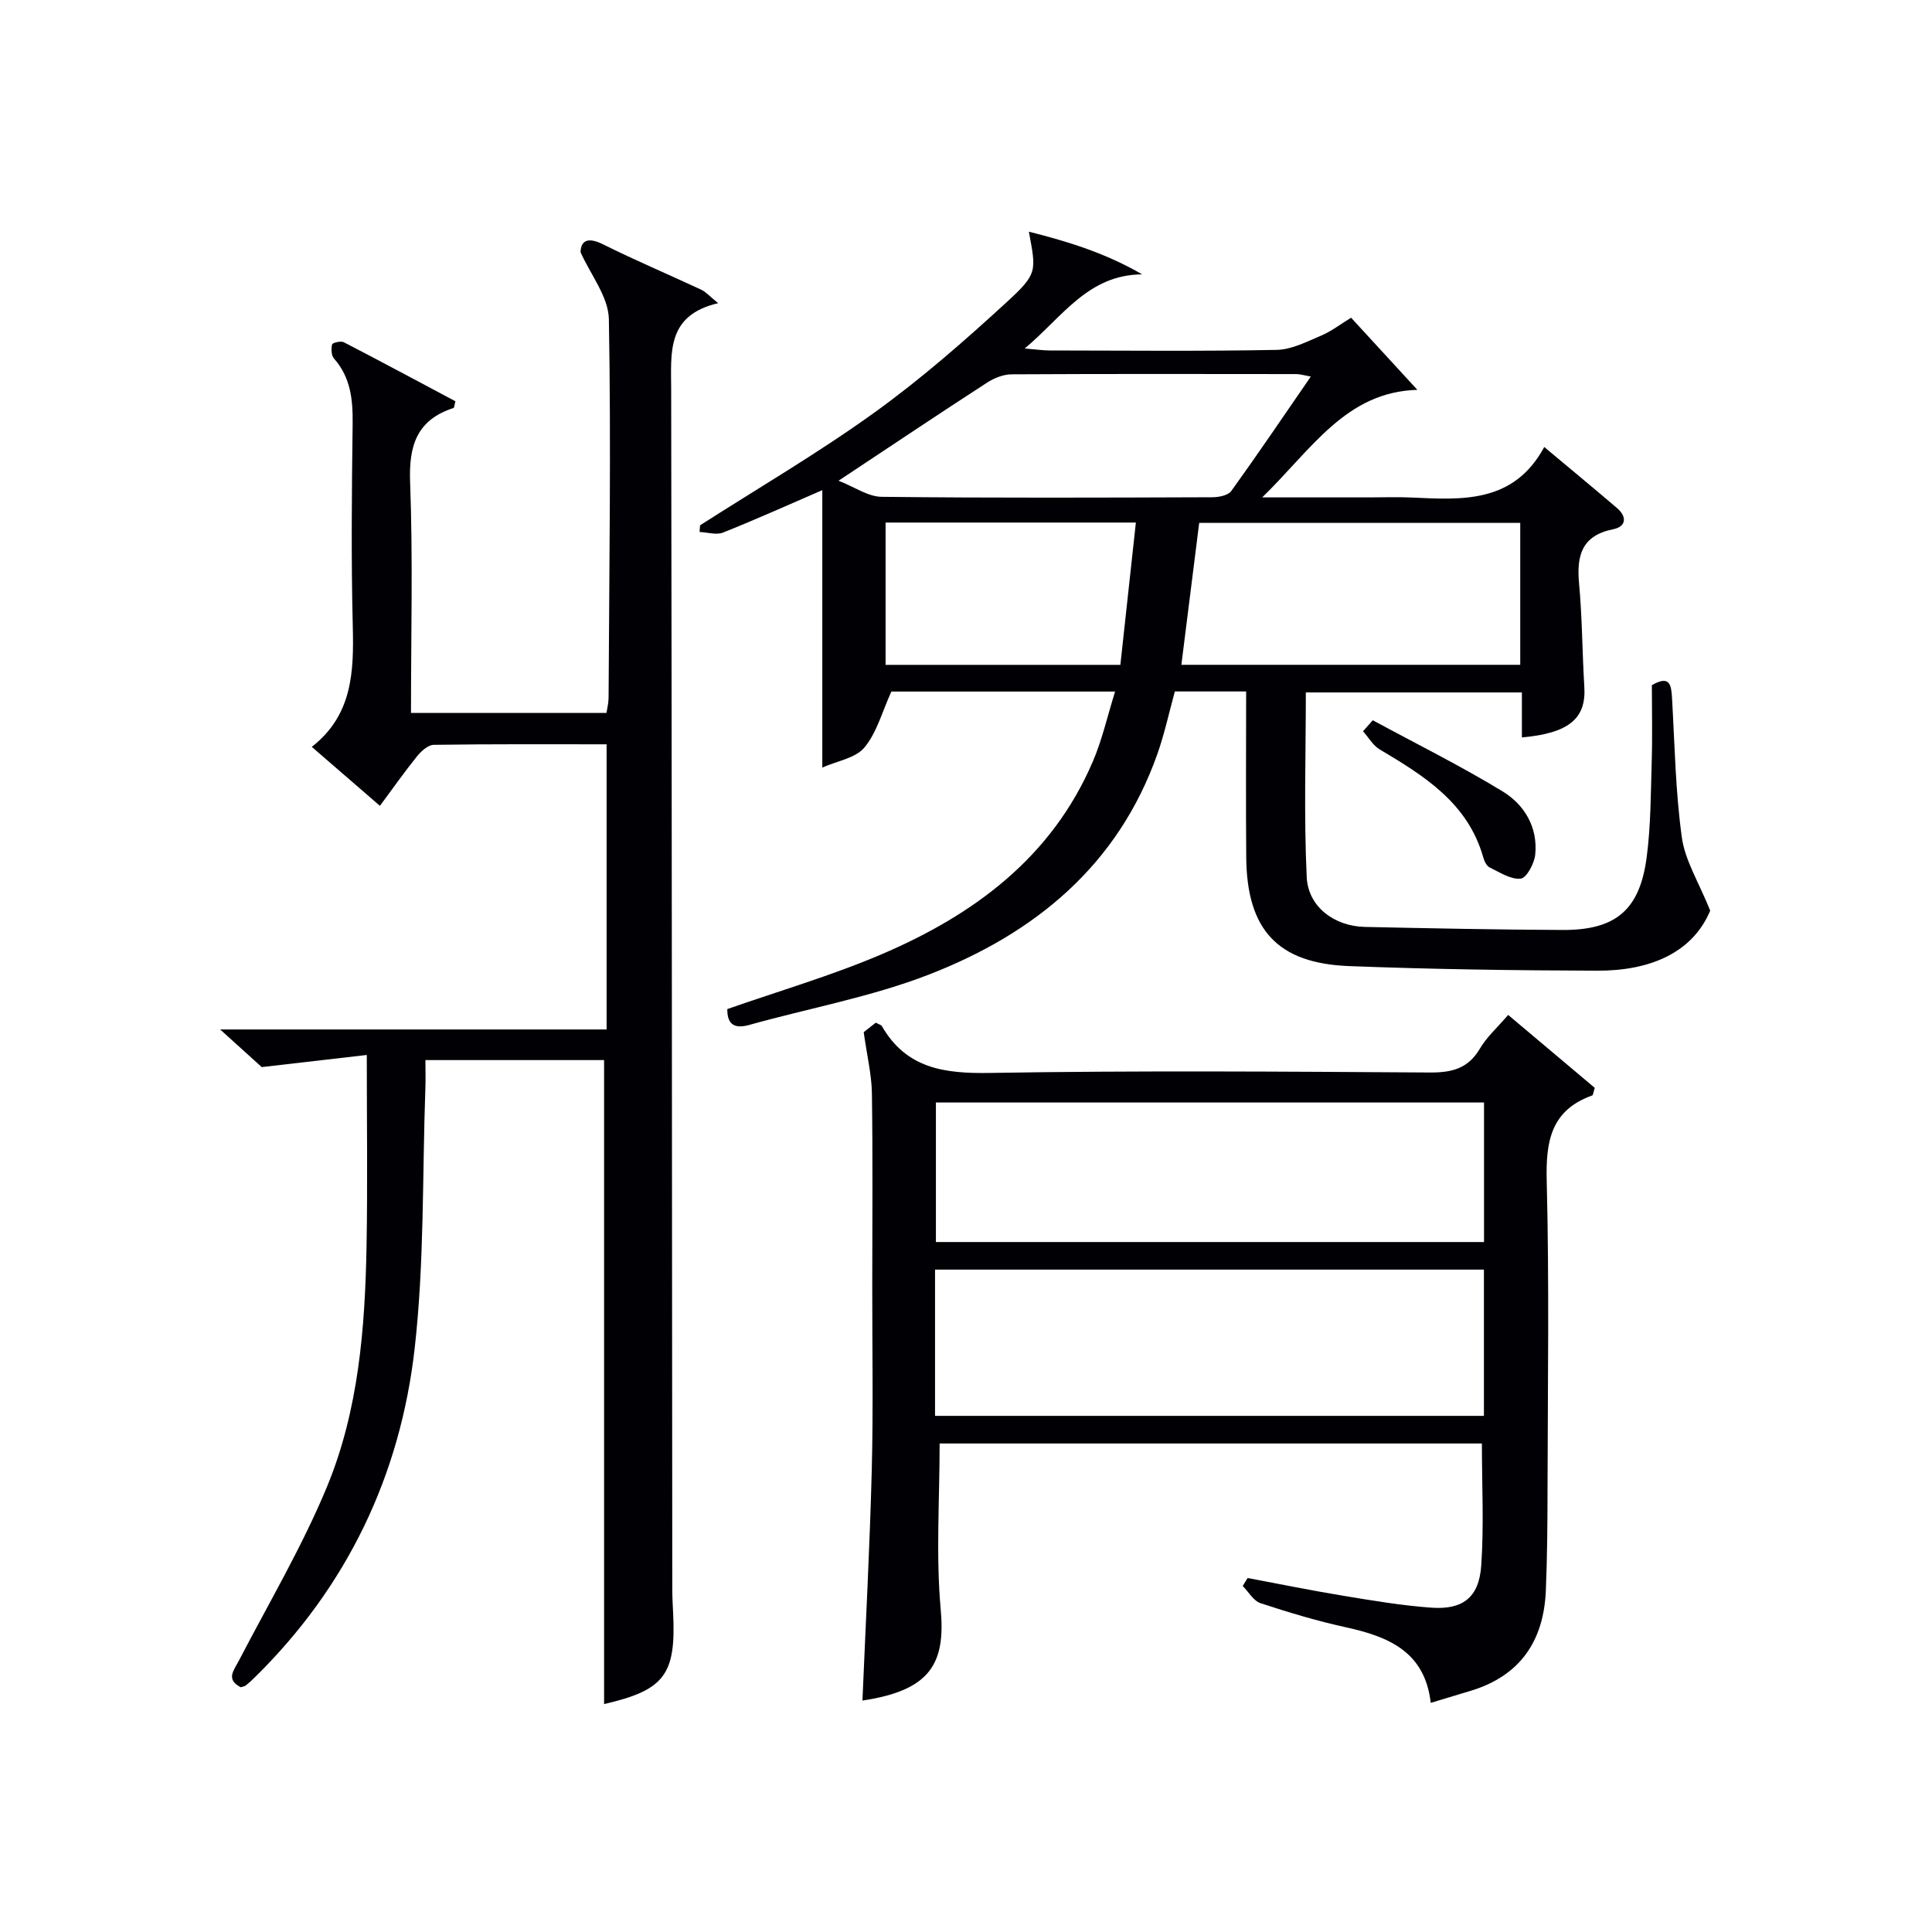
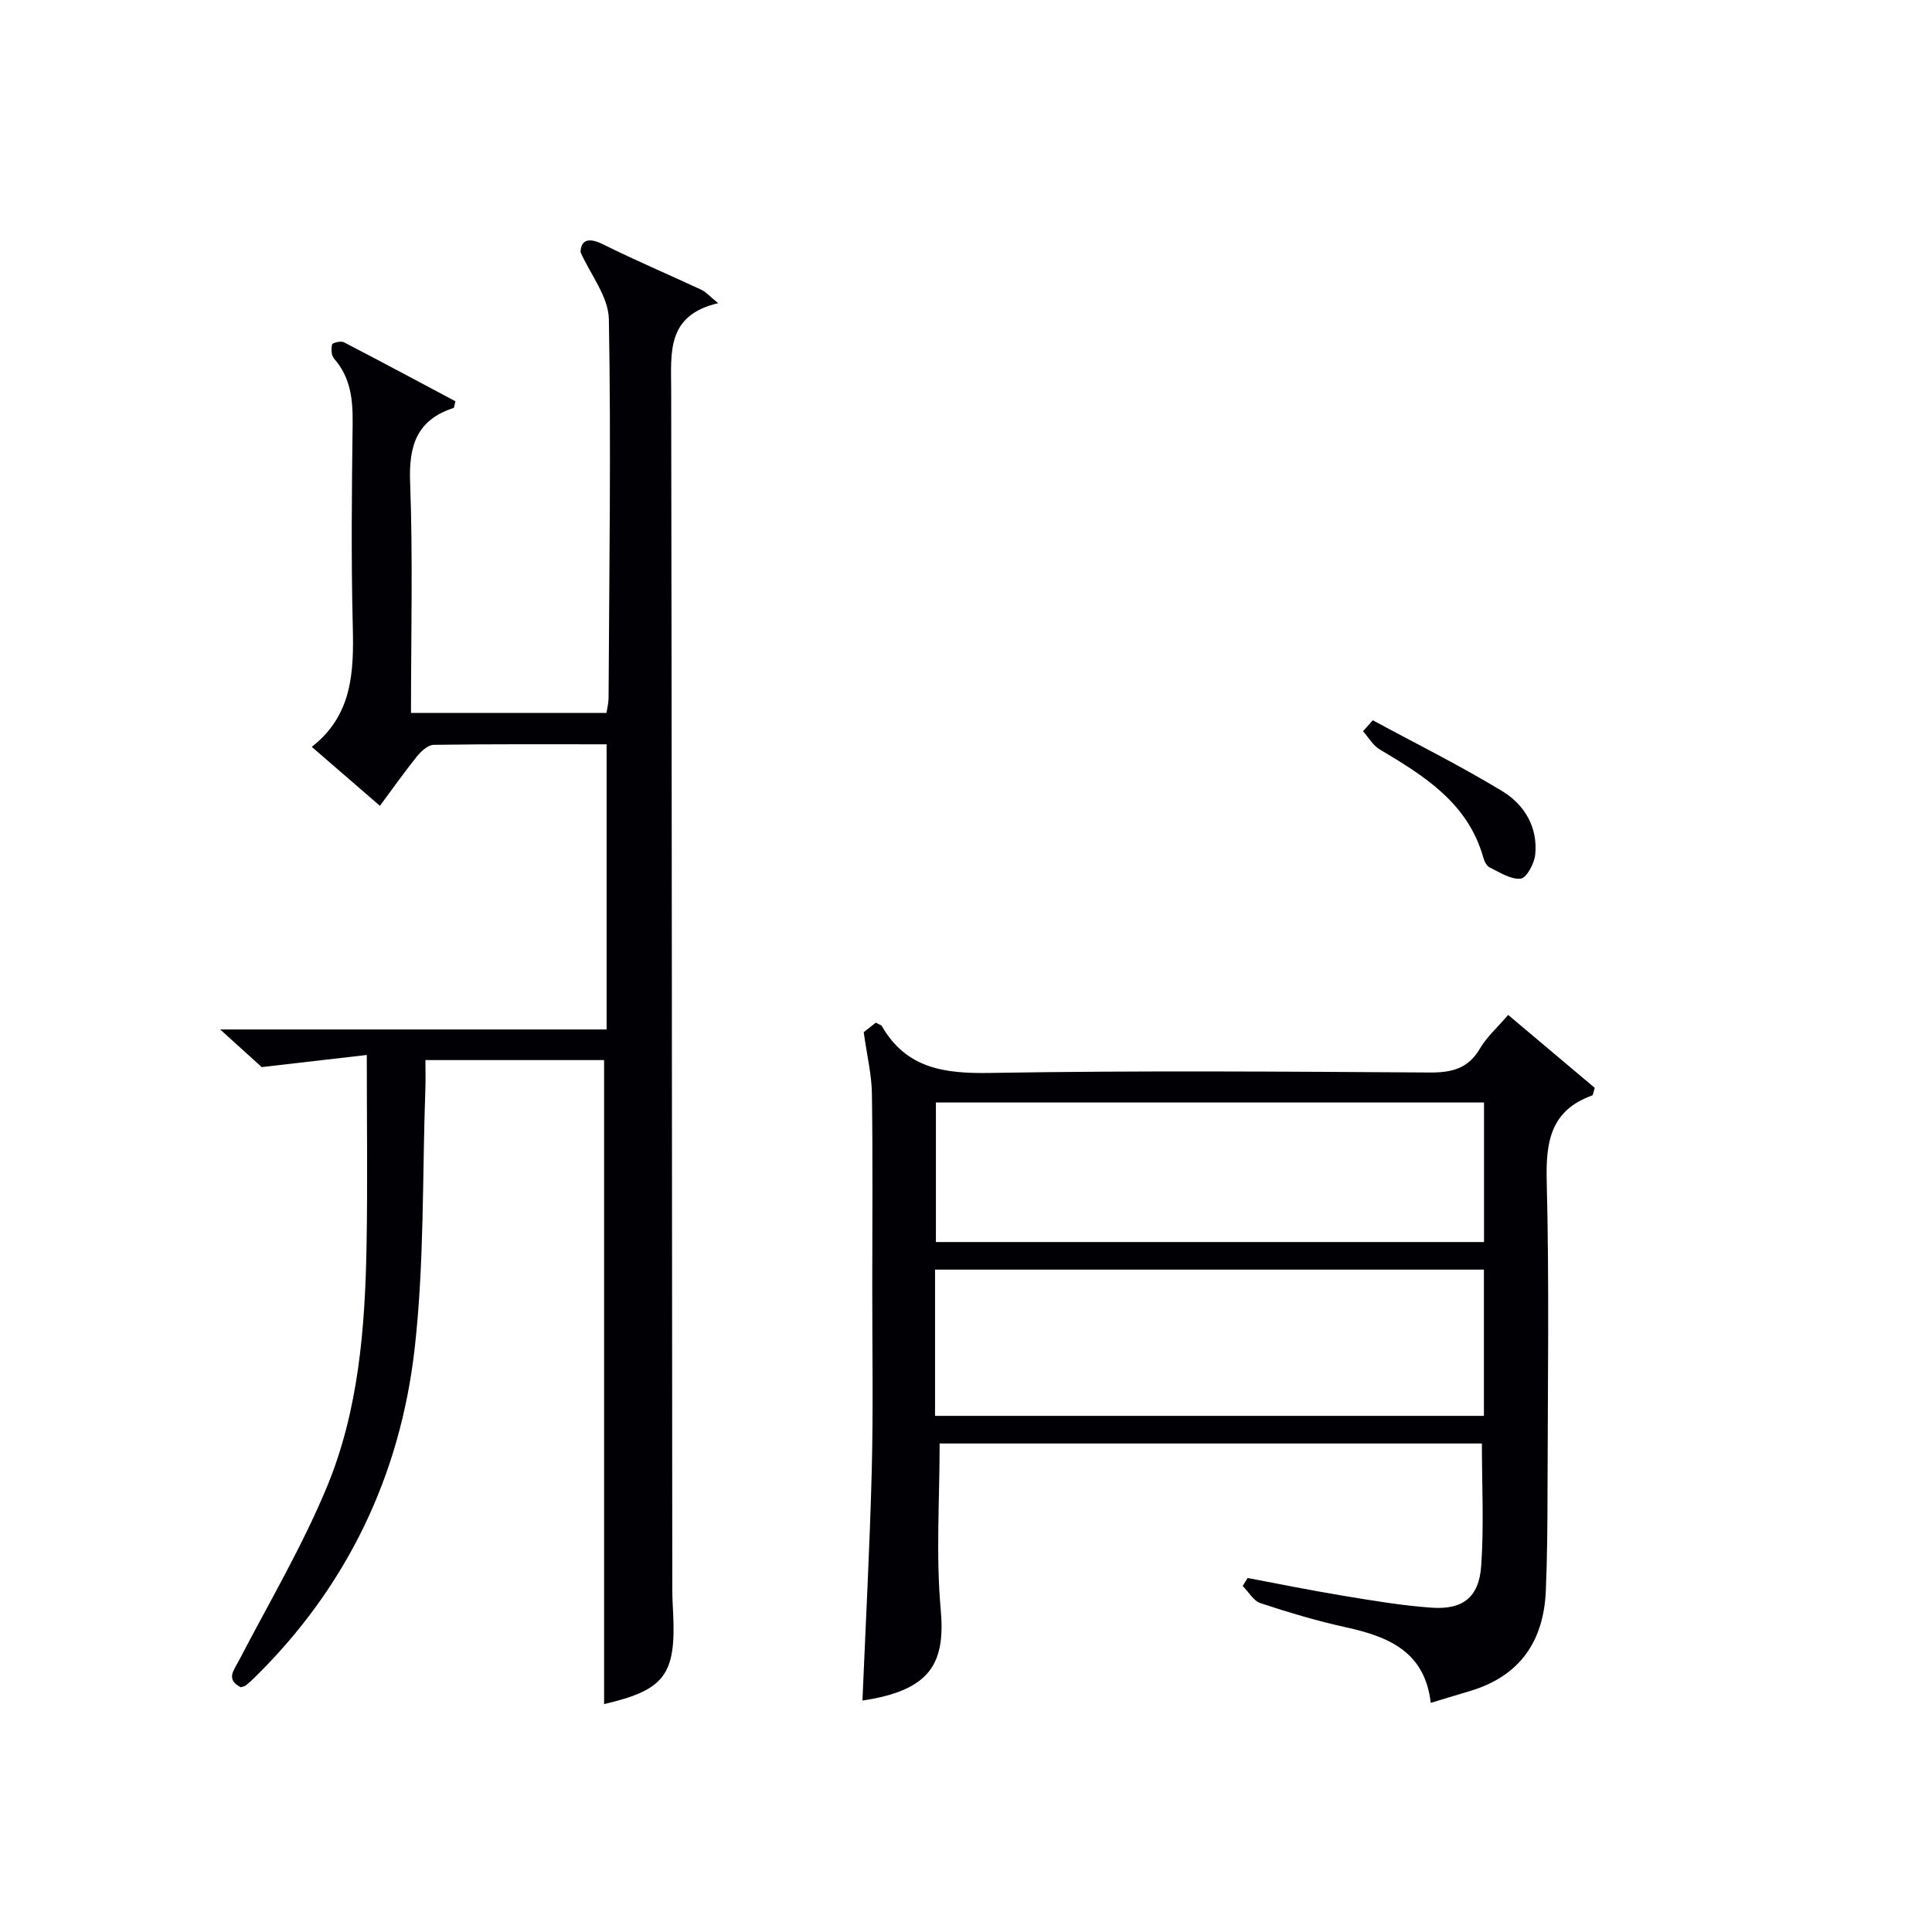
<svg xmlns="http://www.w3.org/2000/svg" enable-background="new 0 0 400 400" viewBox="0 0 400 400">
  <g fill="#010105">
-     <path d="m258 143.16c-5.34 0-9.97 0-14.76 0-1.21 4.39-2.14 8.77-3.62 12.95-8.14 23.05-25.38 37.16-47.26 45.65-11.97 4.65-24.84 6.97-37.27 10.45-3.48.97-4.53-.58-4.51-3.29 10.7-3.75 21.55-6.91 31.86-11.31 19.17-8.18 35.34-20.08 43.85-40.02 1.91-4.48 2.99-9.33 4.58-14.41-16.37 0-31.82 0-46.32 0-1.95 4.26-3.03 8.54-5.59 11.59-1.86 2.21-5.67 2.79-8.71 4.14 0-19.58 0-38.26 0-57.43-7.26 3.14-13.84 6.11-20.54 8.78-1.39.55-3.24-.05-4.87-.12.03-.46.07-.92.1-1.38 12.01-7.69 24.35-14.9 35.91-23.21 9.69-6.96 18.75-14.89 27.55-22.97 6.49-5.95 6.12-6.42 4.62-14.61 8.29 2.08 16 4.5 23.44 8.83-11.23.11-16.41 8.73-24.3 15.35 2.42.2 3.8.41 5.18.41 15.66.02 31.33.18 46.99-.12 3.09-.06 6.22-1.7 9.19-2.95 2.09-.88 3.95-2.33 6.21-3.71 4.67 5.08 9.21 10.03 13.72 14.93-14.78.43-21.82 12.23-32.12 22.27h22.25c2.83 0 5.67-.11 8.5.02 10.59.48 21.27 1.3 27.64-10.45 5.51 4.62 10.34 8.59 15.09 12.66 2.08 1.79 1.88 3.82-.8 4.36-6.54 1.31-7.62 5.44-7.08 11.25.66 7.11.65 14.27 1.09 21.41.4 6.54-3.19 9.57-12.93 10.45 0-3 0-5.97 0-9.32-14.99 0-29.72 0-44.73 0 0 12.72-.42 25.49.18 38.22.29 6.22 5.79 10.2 12.05 10.33 13.64.29 27.29.57 40.94.63 10.96.05 15.95-4.12 17.39-15 .87-6.57.85-13.26 1.05-19.9.16-5.31.03-10.63.03-15.78 3.79-2.2 4.02.03 4.18 2.72.55 9.62.71 19.3 2.03 28.82.66 4.76 3.49 9.22 5.87 15.14-3.73 8.87-12.67 12.46-23.34 12.43-17.14-.05-34.29-.29-51.42-.95-14.82-.57-21.17-7.54-21.3-22.49-.1-11.31-.02-22.61-.02-34.37zm-13.41-5.52h70.16c0-9.97 0-19.57 0-29.38-22.33 0-44.41 0-66.47 0-1.25 9.94-2.46 19.62-3.69 29.38zm-70.98-38.11c3.34 1.3 6.11 3.3 8.91 3.33 22.82.26 45.65.17 68.47.09 1.35 0 3.28-.38 3.94-1.3 5.51-7.65 10.79-15.46 16.46-23.69-1.46-.26-2.23-.51-3-.51-19.66-.02-39.32-.06-58.97.05-1.68.01-3.56.76-5.01 1.69-9.9 6.41-19.7 12.98-30.8 20.34zm9.74 8.66v29.46h48.61c1.08-9.92 2.13-19.55 3.21-29.46-17.82 0-34.62 0-51.82 0z" />
    <path d="m120.2 52.22c.05-2.51 1.63-3.14 4.62-1.65 6.69 3.33 13.58 6.25 20.36 9.41.97.45 1.73 1.35 3.51 2.79-10.76 2.5-9.74 10.28-9.73 17.91.14 82.8.16 165.61.23 248.41 0 1.66.1 3.33.18 4.99.6 12.69-1.84 15.85-14.3 18.73 0-44.26 0-88.59 0-133.33-11.61 0-23.98 0-36.99 0 0 1.95.06 3.89-.01 5.83-.64 17.94-.2 36.01-2.21 53.8-2.97 26.33-13.98 49.38-33.11 68.17-.59.58-1.2 1.15-1.85 1.67-.24.19-.61.23-1.05.38-3.17-1.63-1.44-3.5-.36-5.57 6.19-11.92 13.08-23.56 18.2-35.92 6.55-15.82 7.89-32.86 8.2-49.86.23-12.78.05-25.57.05-39.56-7.38.85-14.11 1.63-21.75 2.51-1.75-1.58-4.72-4.27-8.61-7.79h80.01c0-19.74 0-39.1 0-59.04-11.93 0-23.86-.07-35.8.11-1.17.02-2.58 1.3-3.43 2.35-2.61 3.23-4.99 6.63-7.7 10.28-4.67-4.04-9.14-7.9-14.11-12.21 8.42-6.57 8.72-15.51 8.49-24.9-.35-13.99-.21-27.99-.03-41.98.06-4.99-.39-9.59-3.86-13.52-.56-.64-.62-2.01-.39-2.92.09-.36 1.82-.77 2.43-.45 7.77 4.02 15.47 8.16 23.1 12.22-.22.79-.23 1.33-.4 1.39-7.6 2.47-9.27 7.78-8.98 15.39.59 15.78.18 31.59.18 47.74h40.47c.14-.92.43-2 .44-3.1.13-26.15.53-52.3.06-78.44-.1-4.65-3.82-9.23-5.86-13.84z" />
    <path d="m194.54 298.86c0 11.74-.79 23.1.22 34.29 1.01 11.15-1.99 16.81-16.2 18.93.67-15.94 1.52-31.83 1.93-47.72.32-12.66.09-25.33.1-37.99.01-13.33.12-26.67-.07-39.99-.06-3.89-1.01-7.76-1.7-12.68.23-.18 1.44-1.13 2.51-1.97.69.38 1.11.46 1.25.71 5.08 8.83 13 9.86 22.42 9.7 30.32-.51 60.66-.28 90.99-.09 4.57.03 7.96-.78 10.41-4.95 1.4-2.39 3.58-4.32 5.85-6.97 6.13 5.16 12.12 10.21 17.93 15.1-.32.99-.34 1.5-.53 1.57-8.52 3.05-9.63 9.44-9.42 17.65.54 21.32.21 42.66.17 63.99-.01 6.96-.06 13.92-.35 20.87-.43 10.38-5.27 17.62-15.51 20.74-2.53.77-5.06 1.53-8.32 2.51-1.21-10.61-8.75-13.71-17.53-15.64-5.99-1.31-11.89-3.08-17.71-5-1.46-.48-2.47-2.33-3.69-3.56.34-.55.68-1.1 1.02-1.65 6.59 1.24 13.16 2.58 19.77 3.67 6.06 1 12.14 2.03 18.25 2.47 6.52.47 9.87-2.1 10.34-8.67.58-8.25.14-16.58.14-25.32-37.28 0-74.98 0-112.27 0zm-.95-5.72h113.64c0-10.37 0-20.28 0-30.28-38.06 0-75.76 0-113.64 0zm113.66-64.88c-37.94 0-75.54 0-113.48 0v28.89h113.48c0-9.85 0-19.27 0-28.89z" />
    <path d="m284.22 149.12c8.98 4.87 18.16 9.42 26.88 14.73 4.52 2.75 7.33 7.45 6.75 13.1-.19 1.83-1.78 4.82-3 4.96-2.04.23-4.34-1.3-6.42-2.31-.64-.31-1.12-1.29-1.33-2.06-3.18-11.29-12.22-16.89-21.45-22.38-1.4-.83-2.31-2.49-3.45-3.76.67-.76 1.34-1.52 2.02-2.28z" />
  </g>
</svg>